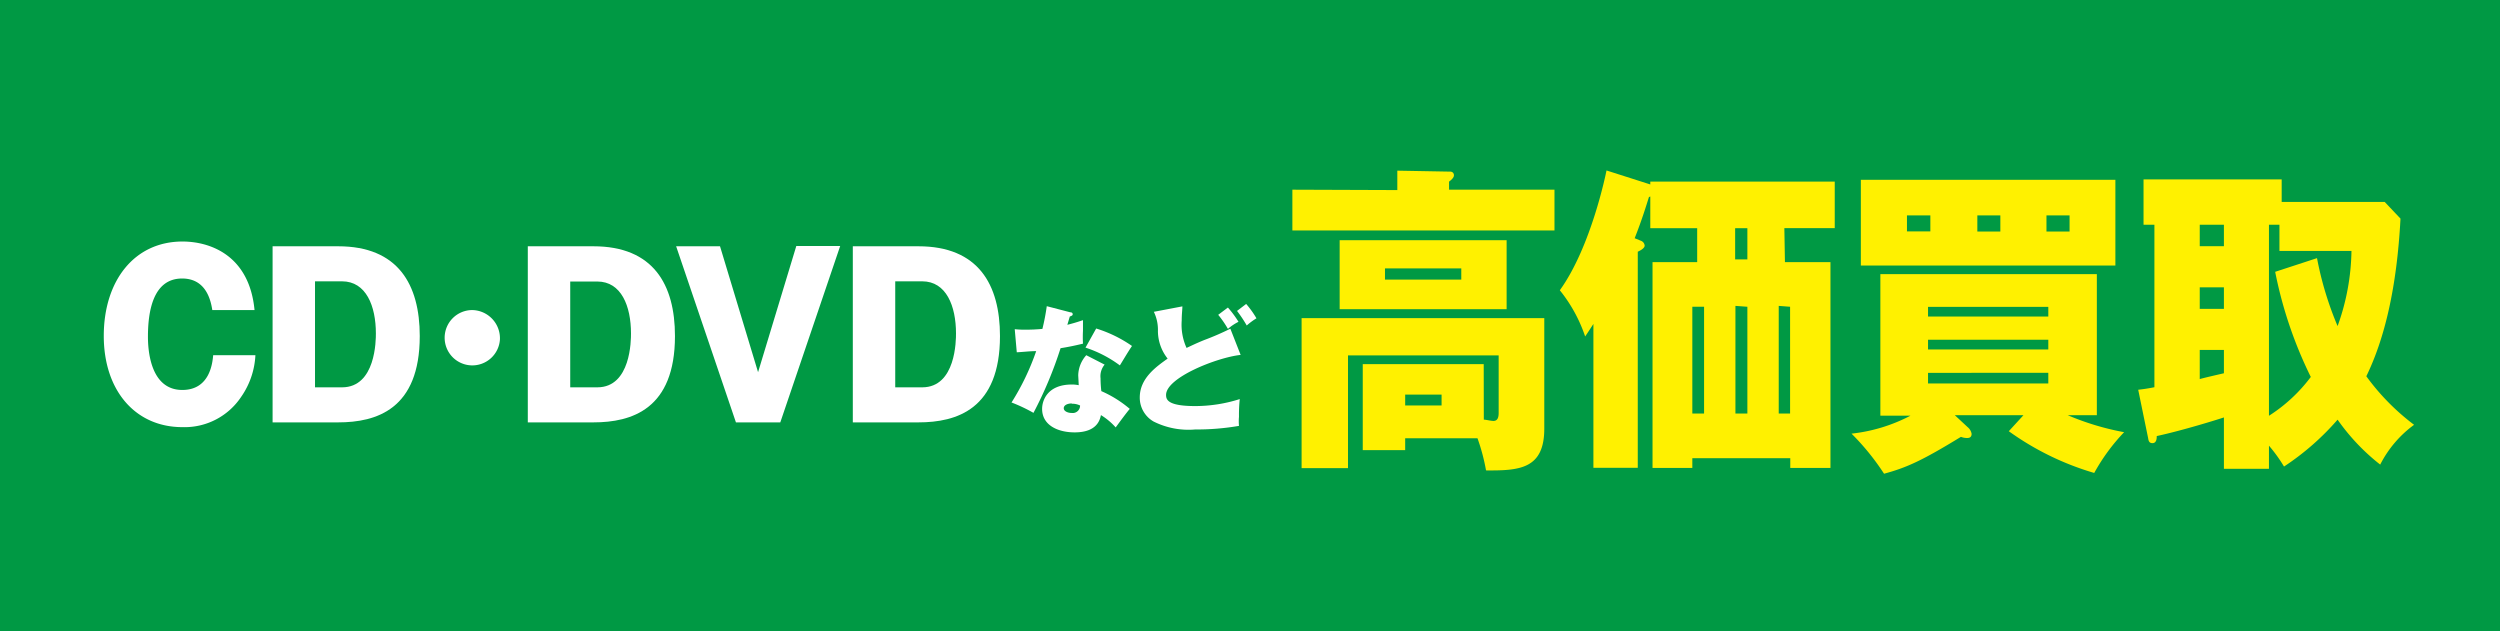
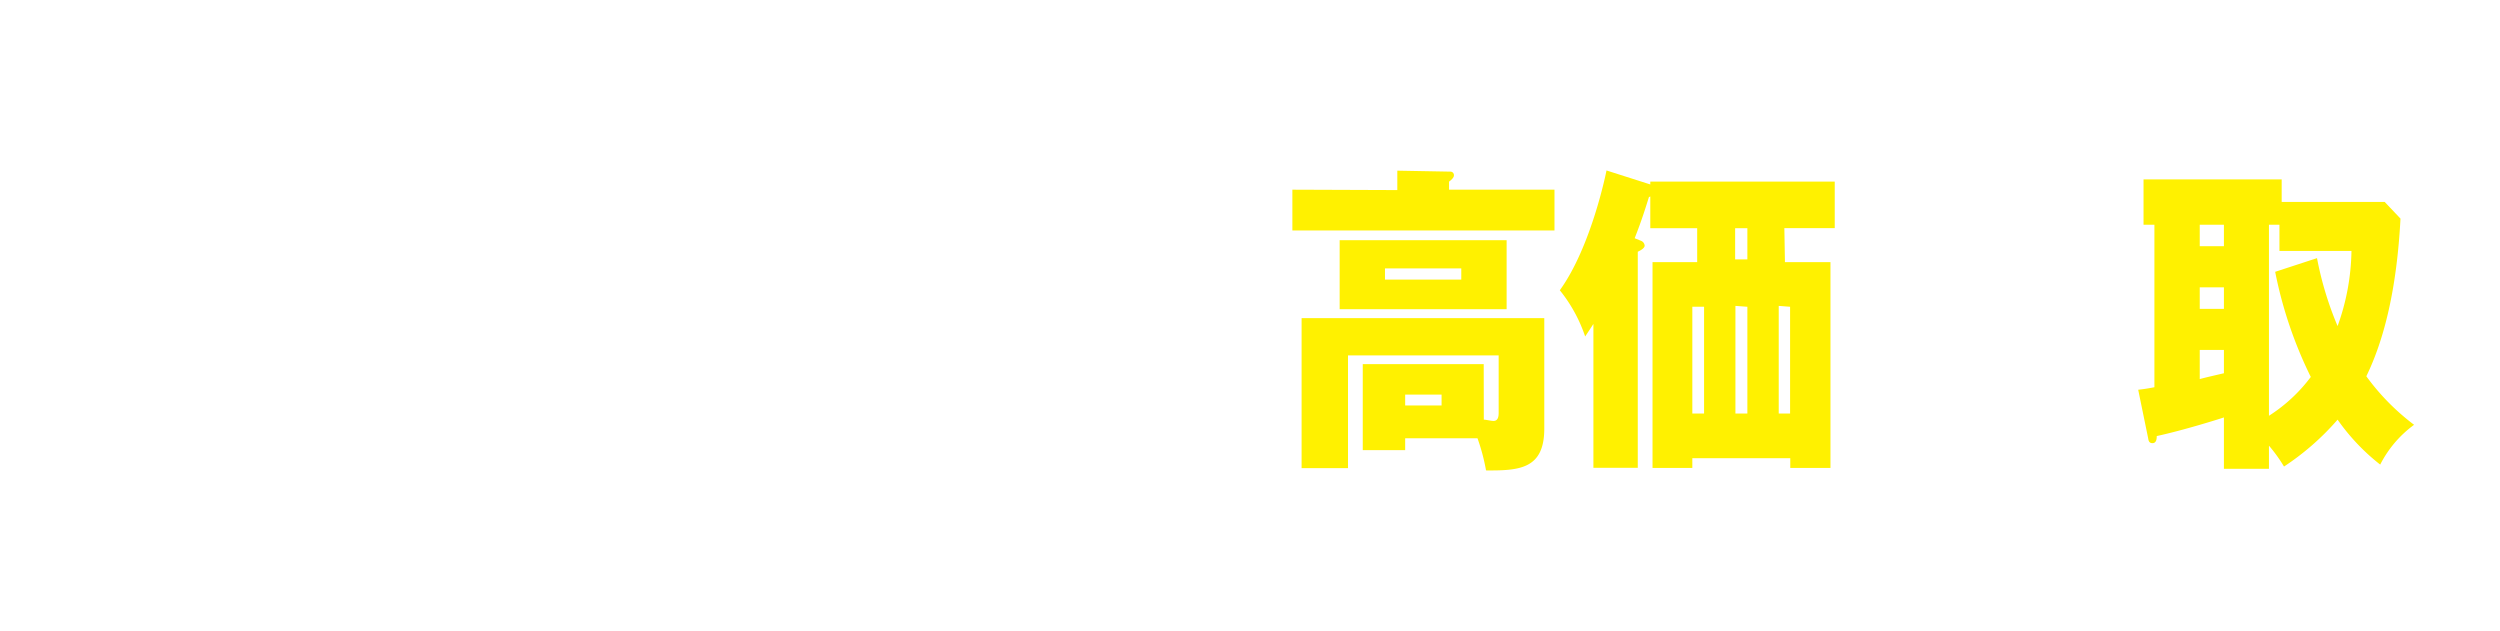
<svg xmlns="http://www.w3.org/2000/svg" width="257.53" height="65.02" viewBox="0 0 257.53 65.02">
  <defs>
    <style>.cls-1{fill:#094;}.cls-2{fill:#fff100;}.cls-3{fill:#fff;}</style>
  </defs>
  <title>different_04</title>
  <g id="レイヤー_2" data-name="レイヤー 2">
    <g id="レイヤー_1-2" data-name="レイヤー 1">
-       <rect class="cls-1" width="257.53" height="65.02" />
      <path class="cls-2" d="M143.94,19.58v-2l5.48.1a.36.36,0,0,1,.35.4c0,.23-.32.5-.5.63v.83h10.86v4.2h-27v-4.2Zm8.91,23.65c.24,0,.71.13,1,.13.44,0,.53-.4.53-.83V36.61H138.86V48.22h-4.78V32.77h25V44.15c0,4.14-2.52,4.34-6,4.31a20.3,20.3,0,0,0-.88-3.31h-7.45v1.22h-4.37V37.51h12.46ZM138,24.74H155.2v7.11H138Zm4.67,2.91V28.8h7.86V27.65Zm2.08,13v1.12h3.75V40.65Z" />
      <path class="cls-2" d="M183.87,27h4.69v21.2h-4.14v-1H174.33v1h-4.1V27h4.6V23.51H170V20.24l-.14.06c-.27.86-.71,2.32-1.47,4.24l.64.26a.59.59,0,0,1,.39.5c0,.23-.33.46-.71.63V48.19h-4.57V33.37c-.41.63-.56.86-.85,1.29a15.43,15.43,0,0,0-2.61-4.76c3.25-4.5,4.78-12.18,4.81-12.34L170,19v-.29h19v4.79h-5.19ZM174.33,42.6h1.21v-11h-1.21ZM180,23.51h-1.26v3.21H180Zm-1.23,8V42.6H180v-11Zm4.46,0V42.6h1.17v-11Z" />
-       <path class="cls-2" d="M208.44,42.77h-7.07L202.69,44a1.14,1.14,0,0,1,.41.69c0,.4-.29.43-.47.43A1.69,1.69,0,0,1,202,45c-4.05,2.48-5.61,3.17-7.92,3.8a25.2,25.2,0,0,0-3.35-4.13,17,17,0,0,0,6.07-1.85h-3.1V28.24H216V42.77H213a27.43,27.43,0,0,0,5.81,1.75,20.11,20.11,0,0,0-3.08,4.2,29,29,0,0,1-8.8-4.3Zm9.47-24.25v8.83H191.69V18.52Zm-19.06,3.67h-2.41v1.65h2.41ZM211,32.61v-1H198.61v1ZM198.61,35v1H211V35Zm0,3.41v1.09H211V38.4Zm5.08-14.56h2.37V22.19h-2.37Zm7.12,0h2.38V22.19h-2.38Z" />
      <path class="cls-2" d="M247.28,22.52c-.38,7.14-1.64,12.37-3.52,16.24a23.64,23.64,0,0,0,4.92,5,11.53,11.53,0,0,0-3.49,4.1,21.64,21.64,0,0,1-4.39-4.63,26.85,26.85,0,0,1-5.52,4.83,15.65,15.65,0,0,0-1.55-2.15v2.38h-4.64V43c-.49.17-4.16,1.32-6.92,1.92,0,.2,0,.73-.44.73s-.41-.4-.47-.63l-1-4.87c.49-.06.79-.09,1.67-.26V23.15h-1.12V18.48h14.23V20.8h10.61Zm-18.19.63H226.6v2.21h2.49Zm0,6.45H226.6v2.22h2.49Zm0,6.45H226.6v3c.47-.14,2.2-.53,2.49-.6Zm9.59-9.46a34.35,34.35,0,0,0,2.12,7,23.68,23.68,0,0,0,1.43-7.74h-7.42V23.15h-1.08V42.83a16.35,16.35,0,0,0,4.31-4A43.44,43.44,0,0,1,234.37,28Z" />
      <path class="cls-3" d="M21.87,31.94c-.37-2.46-1.65-3.25-3.11-3.25-3.09,0-3.52,3.61-3.52,6,0,1.29.21,5.48,3.54,5.48,2.87,0,3.11-2.84,3.18-3.58h4.35a8.19,8.19,0,0,1-1.46,4.28A7,7,0,0,1,18.78,44c-4.81,0-8.09-3.74-8.09-9.4s3.13-9.72,8.11-9.72c2.79,0,6.88,1.37,7.42,7.06Z" />
      <path class="cls-3" d="M28.08,25.37h6.76c6.16,0,8.4,3.93,8.4,9.25,0,7.53-4.46,8.89-8.4,8.89H28.08ZM32.45,39.9h2.78c3.49,0,3.49-4.9,3.49-5.55,0-2.82-1-5.37-3.49-5.37H32.45Z" />
      <path class="cls-3" d="M51.5,34.94a2.85,2.85,0,1,1-2.85-3A2.91,2.91,0,0,1,51.5,34.94Z" />
-       <path class="cls-3" d="M54.37,25.37h6.76c6.16,0,8.4,3.93,8.4,9.25,0,7.53-4.46,8.89-8.4,8.89H54.37ZM58.74,39.9h2.79C65,39.9,65,35,65,34.35,65,31.53,64,29,61.53,29H58.74Z" />
+       <path class="cls-3" d="M54.37,25.37h6.76c6.16,0,8.4,3.93,8.4,9.25,0,7.53-4.46,8.89-8.4,8.89H54.37ZM58.74,39.9C65,39.9,65,35,65,34.35,65,31.53,64,29,61.53,29H58.74Z" />
      <path class="cls-3" d="M78.09,38.34l3.94-13h4.52L80.38,43.51H75.81L69.65,25.37h4.52Z" />
      <path class="cls-3" d="M87.85,25.37h6.76c6.16,0,8.4,3.93,8.4,9.25,0,7.53-4.46,8.89-8.4,8.89H87.85ZM92.22,39.9H95c3.48,0,3.48-4.9,3.48-5.55,0-2.82-1-5.37-3.48-5.37H92.22Z" />
      <path class="cls-3" d="M104.53,33.91a8.88,8.88,0,0,0,1.09.05,17.14,17.14,0,0,0,1.76-.08,22.41,22.41,0,0,0,.45-2.34l2.42.63c.16,0,.25.07.25.2s-.09.15-.3.24l-.25.85c1-.26,1.24-.36,1.61-.48,0,.25,0,.42,0,1.08a12.31,12.31,0,0,0,0,1.34c-.82.2-1.5.34-2.31.47a40.73,40.73,0,0,1-2.79,6.66,16.75,16.75,0,0,0-2.26-1.07,25.44,25.44,0,0,0,2.54-5.29c-.66,0-1.22.08-2,.12Zm9.26,3.65a1.85,1.85,0,0,0-.42,1.41,11.78,11.78,0,0,0,.08,1.32,11.72,11.72,0,0,1,2.93,1.83c-.32.37-1,1.29-1.45,1.91a6.71,6.71,0,0,0-1.52-1.27c-.1.45-.37,1.78-2.71,1.78-1.7,0-3.35-.72-3.35-2.42,0-.89.57-2.51,3.06-2.51a3.39,3.39,0,0,1,.71.07c0-.11-.05-1-.05-1a3.21,3.21,0,0,1,.83-2.09Zm-3.38,4c-.43,0-.83.17-.83.49s.44.49.81.49a.76.76,0,0,0,.87-.77A1.84,1.84,0,0,0,110.41,41.59Zm2.51-7.72a13.31,13.31,0,0,1,3.69,1.8c-.34.48-1.1,1.77-1.25,2a12.35,12.35,0,0,0-3.54-1.83Z" />
      <path class="cls-3" d="M127.8,36.56c-2.46.27-7.68,2.34-7.68,4.12,0,.47.14,1.15,3,1.15a15.16,15.16,0,0,0,4.59-.72,15.44,15.44,0,0,0-.08,1.82,5.07,5.07,0,0,0,0,.94,25.41,25.41,0,0,1-4.51.37,8,8,0,0,1-4.29-.82,2.83,2.83,0,0,1-1.42-2.48c0-2,1.73-3.18,2.87-4a4.6,4.6,0,0,1-1-2.82,4.27,4.27,0,0,0-.42-2l2.94-.56c0,.32-.07.82-.07,1.47a5.76,5.76,0,0,0,.5,2.81c.52-.24,1-.48,1.84-.82a26.59,26.59,0,0,0,2.67-1.16Zm-1.31-4.88a10.59,10.59,0,0,1,1.09,1.47,5.14,5.14,0,0,0-1.09.73,10.34,10.34,0,0,0-1-1.45Zm1.88-.37a9.77,9.77,0,0,1,1.06,1.48,6.78,6.78,0,0,0-1,.74,13.58,13.58,0,0,0-1-1.5Z" />
    </g>
  </g>
</svg>